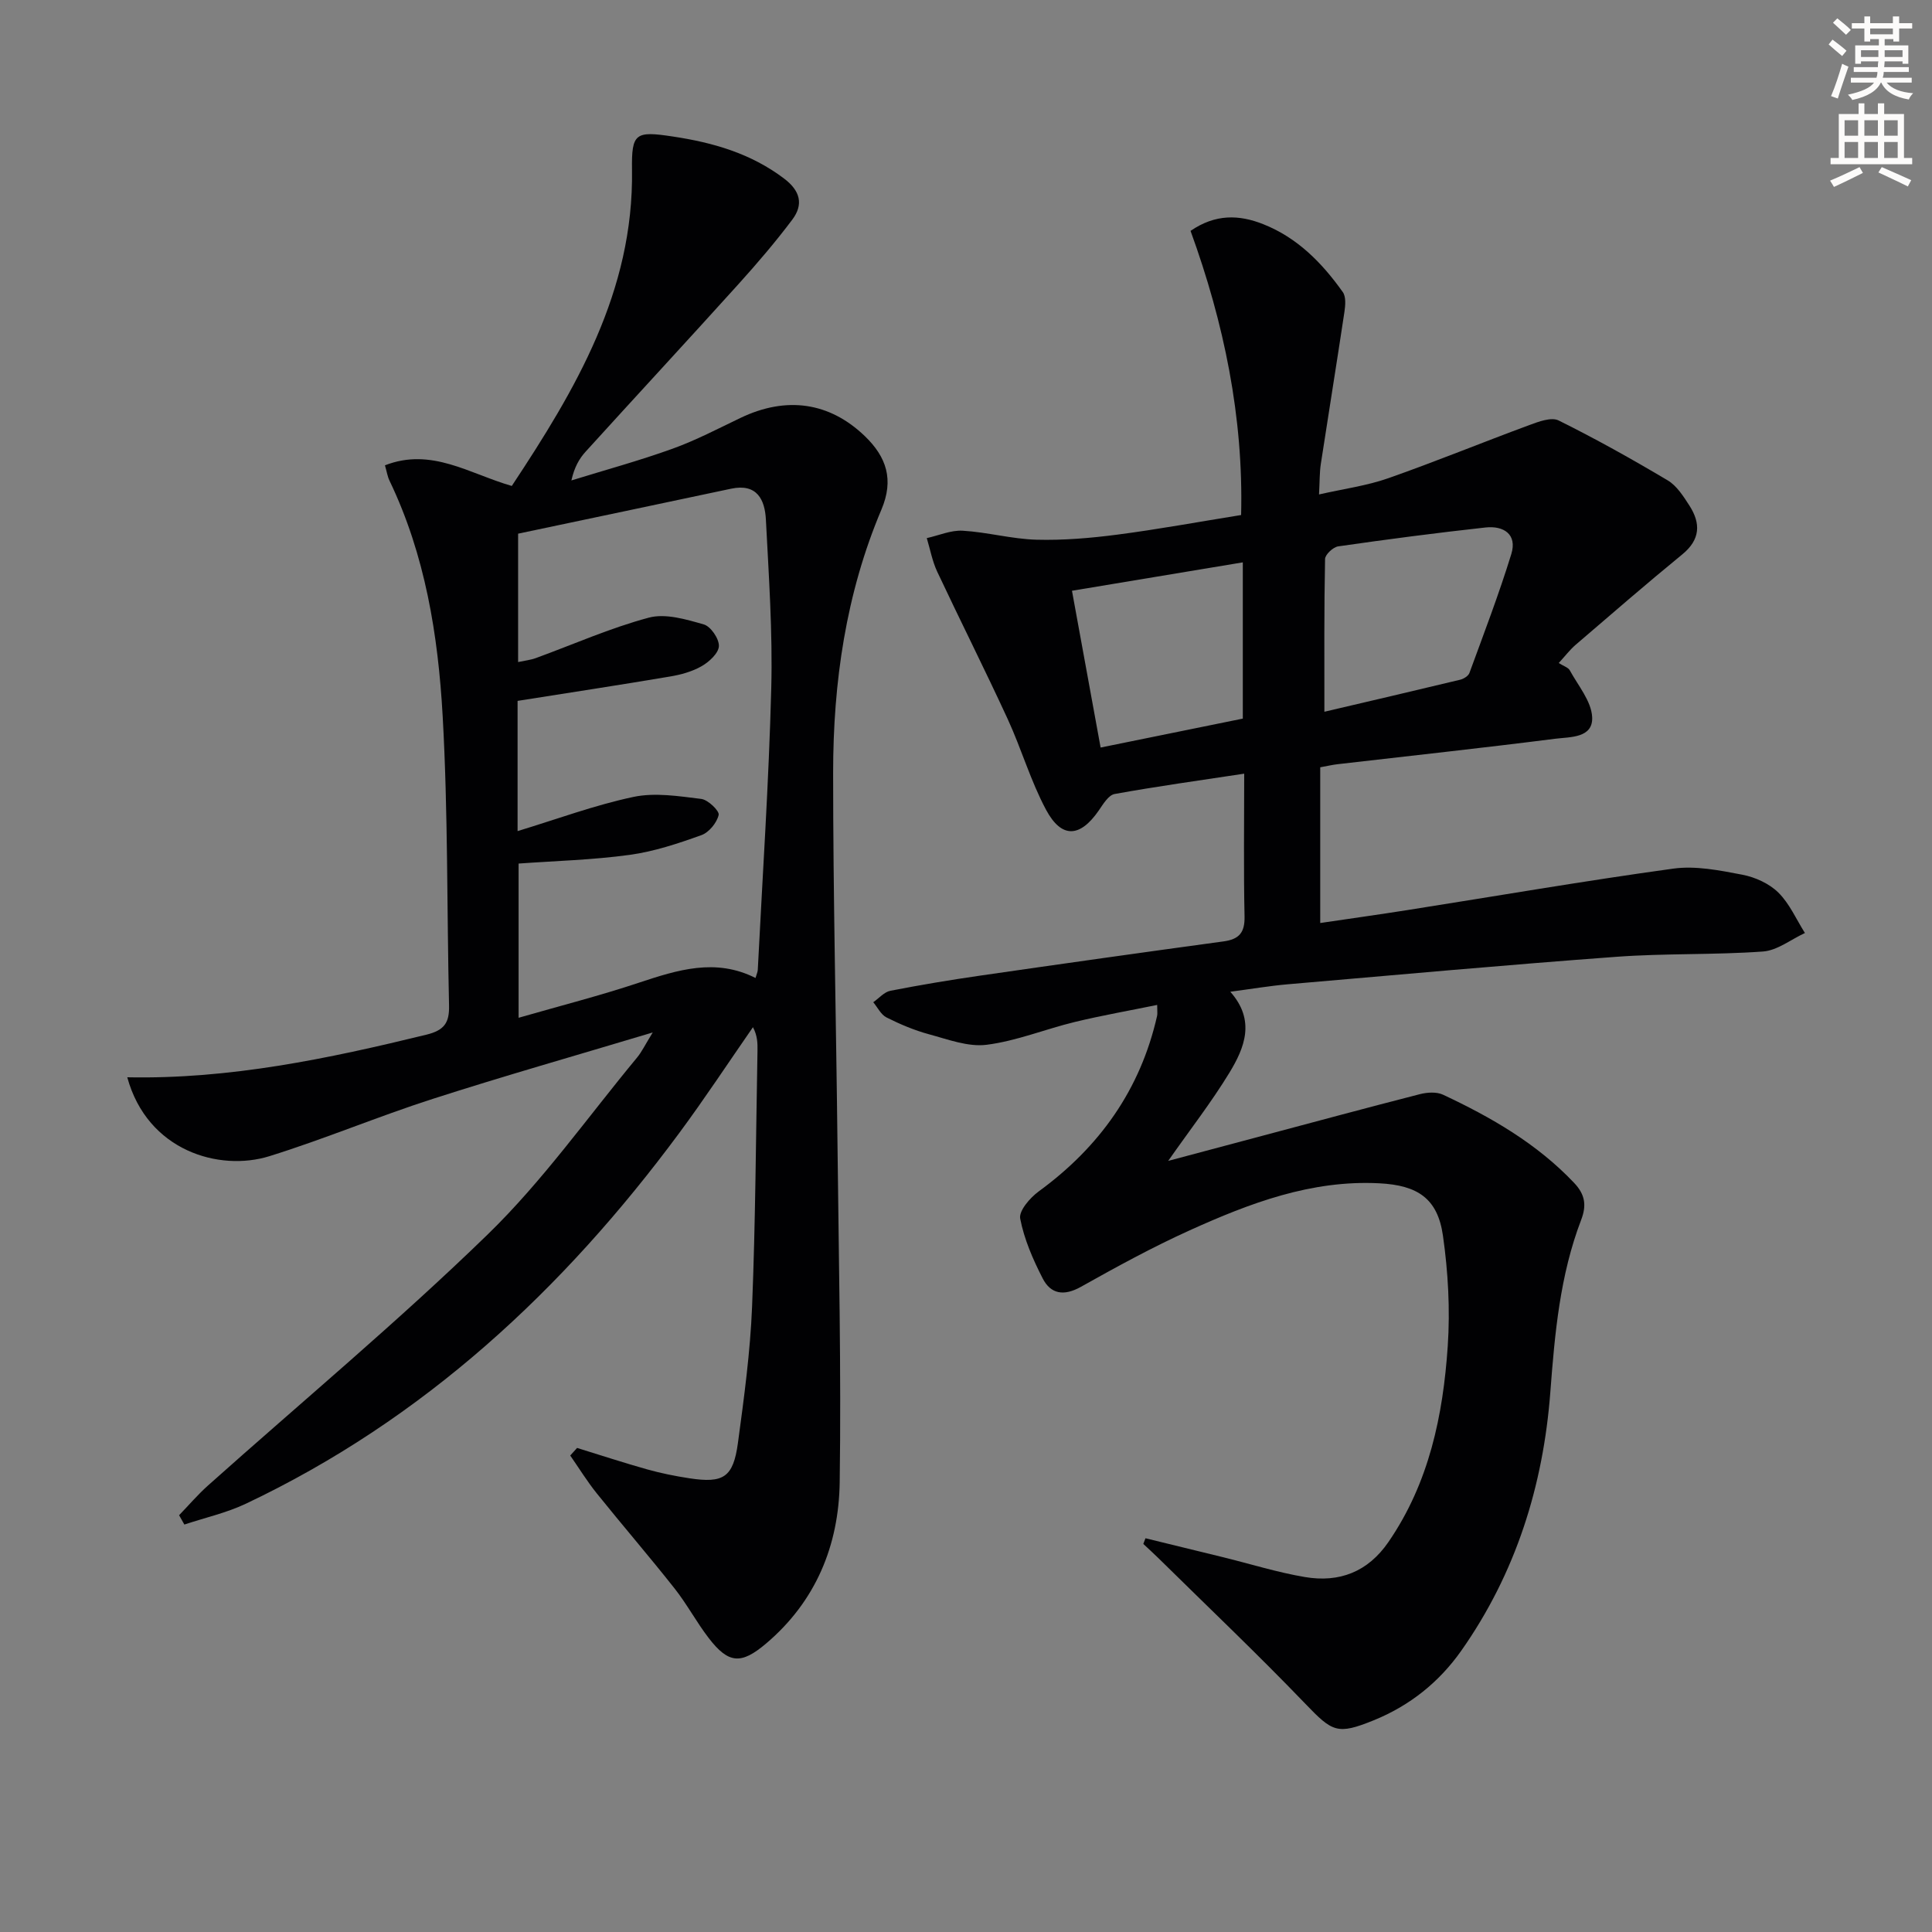
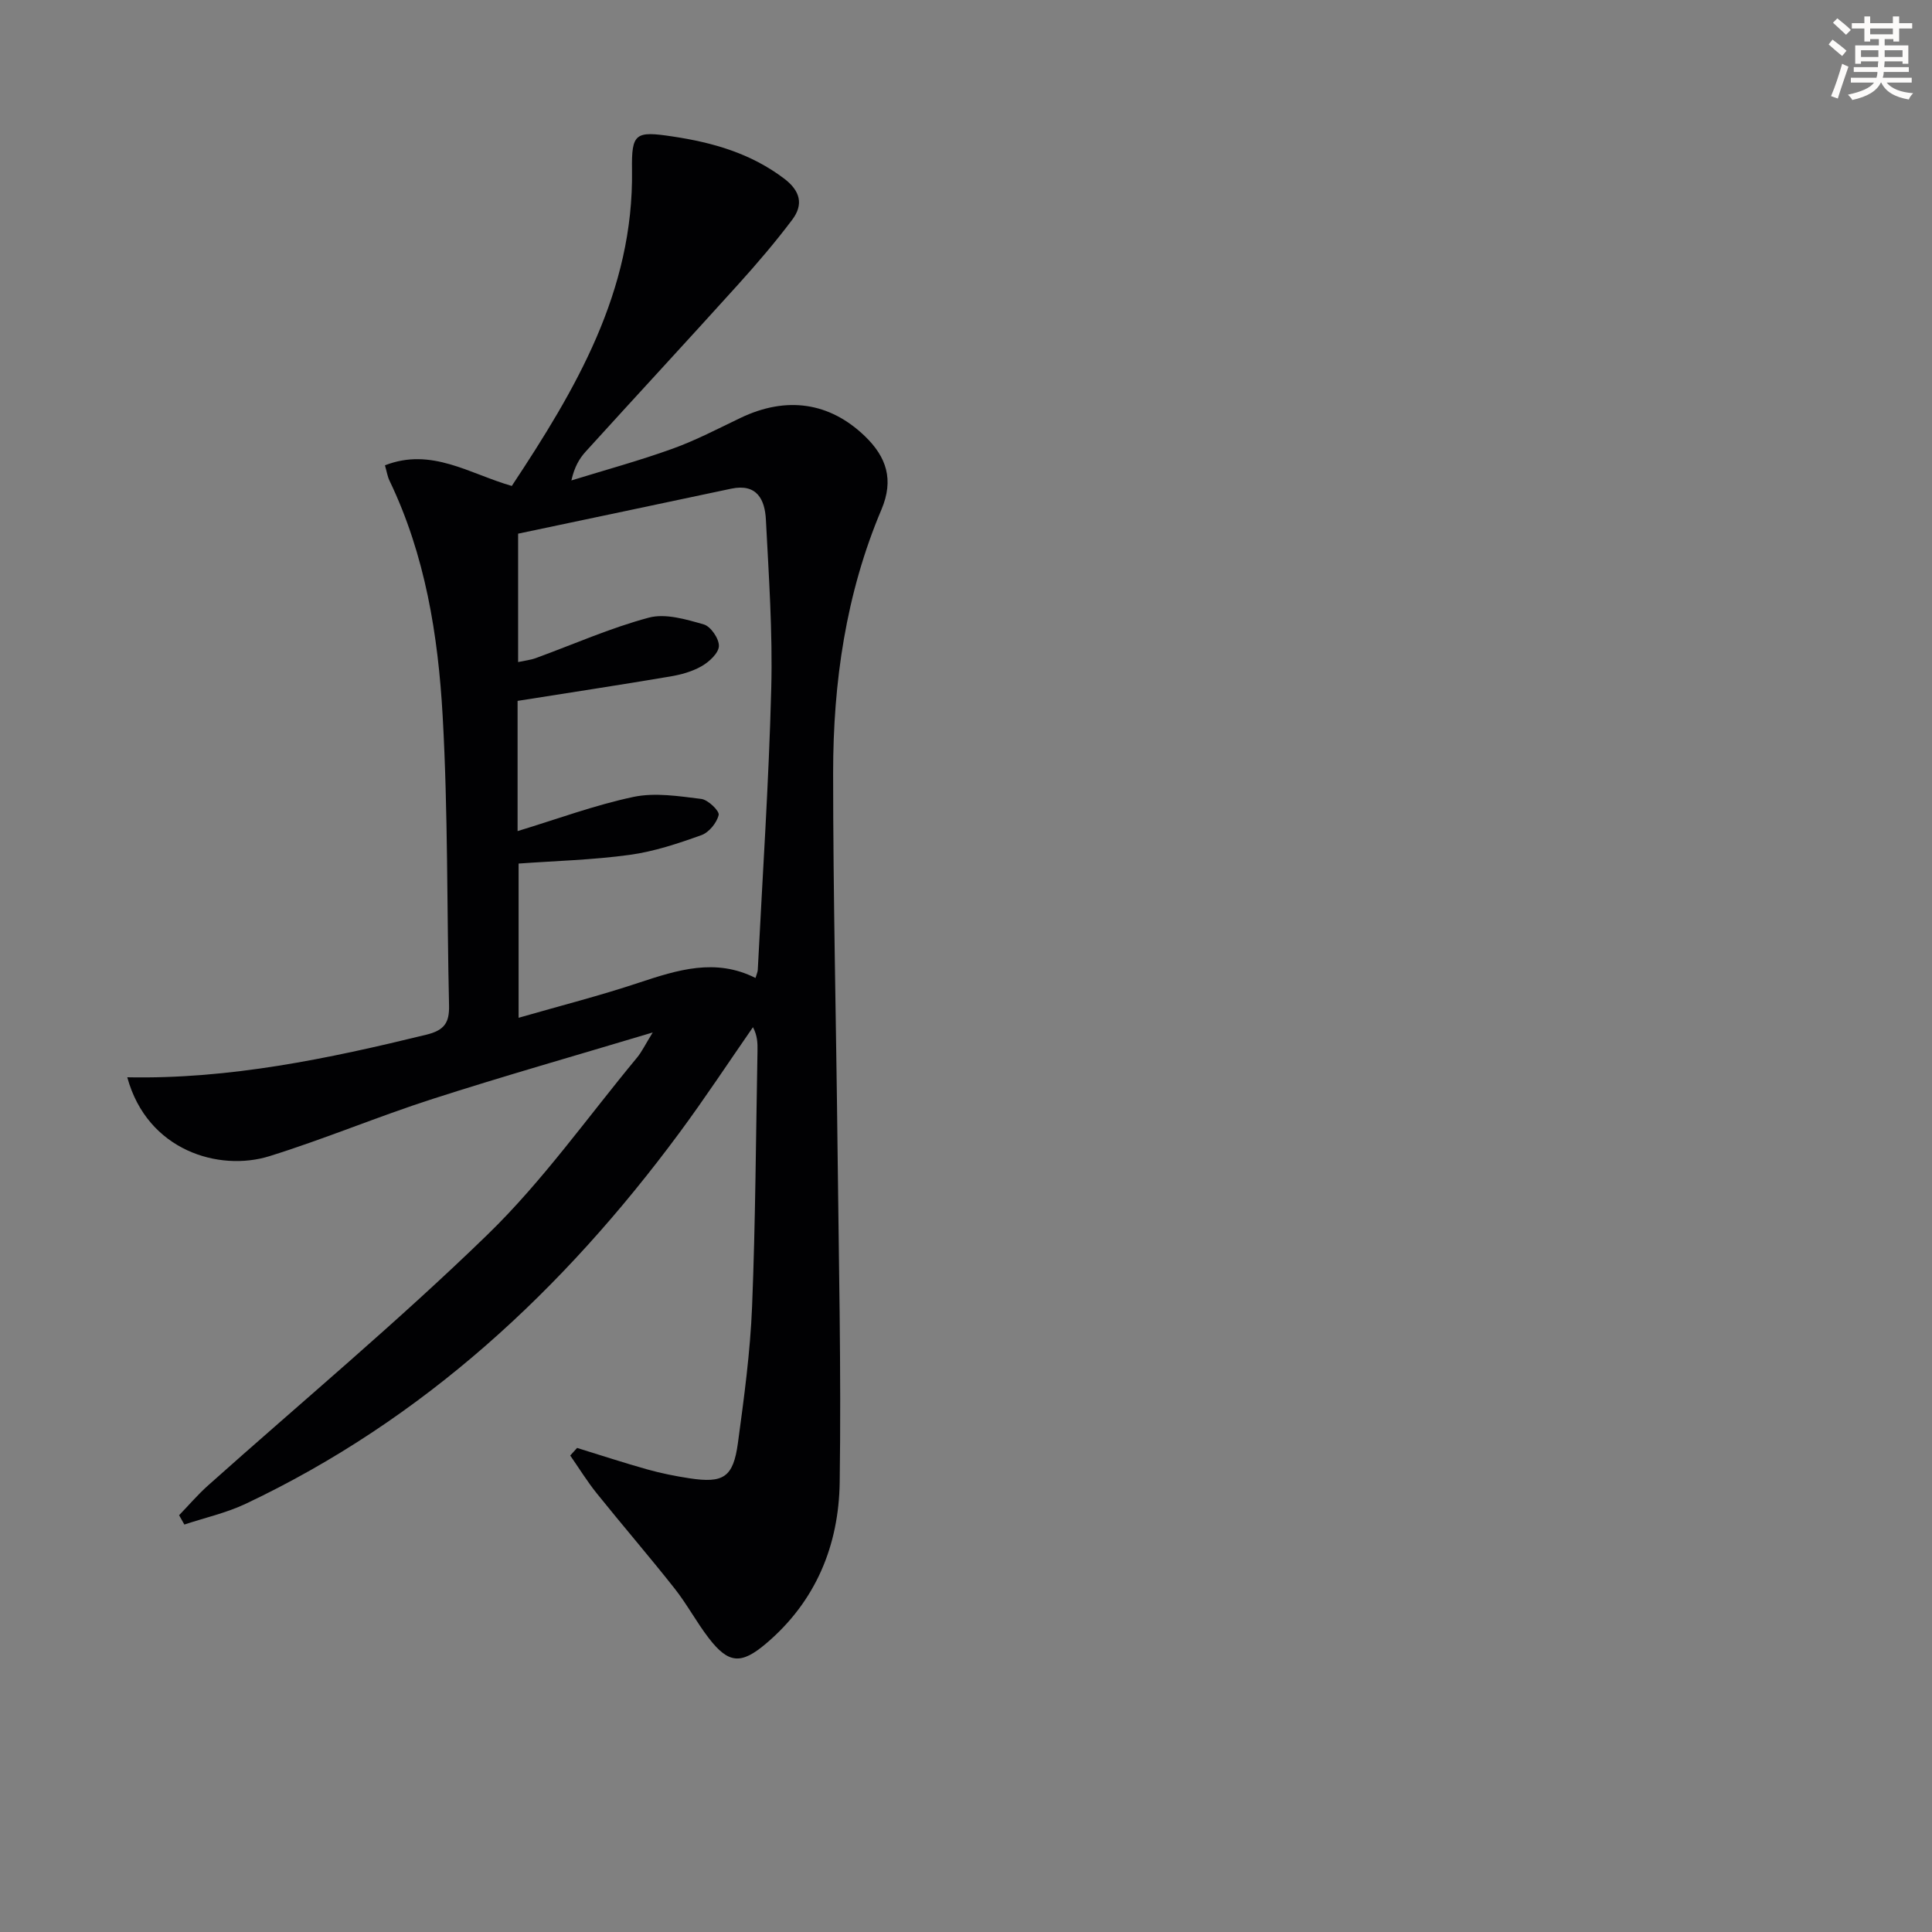
<svg xmlns="http://www.w3.org/2000/svg" enable-background="new 0 0 400 400" viewBox="0 0 400 400">
  <rect x="0" y="0" width="400" height="400" fill="#808080" stroke="none" />
  <path d="m378.6 9.2.8-1c.9.7 1.9 1.4 2.9 2.3l-.9 1.1c-1.1-.9-2-1.7-2.8-2.4zm.5 10.7c.9-2.1 1.6-4.3 2.3-6.7.4.2.8.4 1.3.6-.7 2.1-1.5 4.3-2.2 6.6zm.4-15.2.9-.9c1 .8 2 1.6 2.8 2.4l-1 1c-1-.9-1.9-1.8-2.7-2.5zm12.5-1.3h1.2v1.4h2.7v1.1h-2.7v2.7h-1.2v-.5h-1.8v1.3h4.9v3.8h-1.2v-.5h-3.7c0 .4-.1.9-.1 1.2h5.1v1h-5.2c0 .5-.1.9-.2 1.2h6v1h-5.2c1.1 1.3 2.9 2 5.5 2.2-.4.4-.7.8-.9 1.3-2.9-.5-4.8-1.6-5.7-3.5h-.1c-.8 1.7-2.7 2.9-5.9 3.6-.2-.4-.6-.8-.9-1.1 2.8-.6 4.6-1.4 5.4-2.5h-4.8v-1h5.3c.1-.3.2-.7.2-1.2h-4.9v-1h5c0-.4 0-.8.1-1.2h-3.6v.5h-1.2v-3.8h4.9v-1.3h-1.8v.5h-1.2v-2.7h-2.6v-1.1h2.6v-1.4h1.2v1.4h4.7v-1.4zm-6.7 8.4h3.6c0-.4 0-.9 0-1.4h-3.6zm1.9-4.7h4.7v-1.2h-4.7zm6.7 3.3h-3.7v1.4h3.7z" fill="#fcfbfa" />
-   <path d="m384.7 21.4h1.3v2.2h2.8v-2.2h1.3v2.2h4.1v9.1h1.7v1.3h-16.9v-1.3h1.7v-9.1h4.1v-2.2zm.3 13.2.7 1.2c-1.8.9-3.8 1.9-6 2.9-.2-.4-.5-.8-.8-1.3 2.4-1 4.4-2 6.1-2.8zm-3.1-6.5h2.8v-3.2h-2.8zm0 4.6h2.8v-3.3h-2.8zm4.1-4.6h2.8v-3.2h-2.8zm0 4.6h2.8v-3.3h-2.8zm3.6 1.9c2.1.9 4.1 1.8 6.1 2.7l-.7 1.3c-2.2-1.1-4.2-2-6.1-2.9zm3.3-9.7h-2.8v3.2h2.8zm-2.8 7.8h2.8v-3.3h-2.8z" fill="#fcfbfa" />
  <g fill="#010103">
-     <path d="m237.16 318.48c5.38 1.31 10.75 2.62 16.13 3.94 5.62 1.38 11.18 3.13 16.88 4.09 7.11 1.2 13.03-1.04 17.31-7.28 8.4-12.24 11.29-26.18 12.26-40.53.51-7.57.08-15.33-.99-22.85-1.1-7.75-5.26-10.45-13.16-10.86-14.1-.73-26.83 4.11-39.28 9.74-7.7 3.48-15.15 7.56-22.53 11.7-3.49 1.95-6.23 1.53-7.91-1.76-2.01-3.92-3.83-8.1-4.65-12.37-.31-1.6 2.03-4.31 3.82-5.62 12.6-9.2 21.07-21.07 24.53-36.38.1-.46.01-.96.01-2.24-5.82 1.19-11.47 2.18-17.02 3.52-6.12 1.48-12.08 3.94-18.28 4.73-3.84.49-8.03-1.12-11.96-2.18-3.03-.82-5.97-2.07-8.78-3.48-1.15-.58-1.84-2.07-2.74-3.15 1.18-.82 2.26-2.12 3.55-2.37 6.19-1.21 12.43-2.25 18.67-3.15 16.75-2.42 33.51-4.79 50.28-7.07 3.23-.44 4.44-1.8 4.37-5.16-.21-9.63-.07-19.27-.07-29.57-9.31 1.41-18.11 2.63-26.83 4.21-1.27.23-2.38 2.1-3.28 3.41-3.88 5.61-7.69 5.87-10.92-.15-3.19-5.96-5.09-12.59-7.93-18.76-4.72-10.24-9.8-20.32-14.6-30.53-1.02-2.18-1.46-4.63-2.16-6.95 2.49-.55 5.01-1.68 7.46-1.53 5.1.3 10.16 1.72 15.25 1.86 5.57.15 11.2-.33 16.74-1.05 8.39-1.09 16.73-2.63 25.63-4.06.5-20.28-3.54-39.77-10.47-58.83 5.15-3.53 10.04-3.37 15.04-1.39 7.08 2.8 12.19 8.02 16.48 14.06.69.97.54 2.76.34 4.1-1.58 10.51-3.28 21-4.89 31.5-.27 1.77-.22 3.59-.37 6.3 5.15-1.17 9.89-1.8 14.31-3.35 9.83-3.45 19.47-7.41 29.25-11.02 1.91-.71 4.54-1.69 6.04-.95 7.69 3.81 15.2 8.01 22.58 12.4 1.89 1.12 3.27 3.31 4.52 5.25 2.36 3.68 2.25 7.02-1.49 10.08-7.47 6.11-14.76 12.44-22.08 18.72-1.22 1.05-2.21 2.37-3.5 3.77.99.64 1.96.91 2.29 1.52 1.73 3.17 4.46 6.37 4.63 9.67.22 4.4-4.61 4.1-7.65 4.49-15 1.91-30.03 3.53-45.05 5.27-1.13.13-2.25.4-3.6.64v32.24c6.13-.91 12.11-1.74 18.07-2.68 18.34-2.89 36.64-6.05 55.02-8.58 4.63-.64 9.61.36 14.3 1.26 2.66.51 5.57 1.83 7.46 3.7 2.32 2.29 3.71 5.54 5.5 8.37-2.89 1.33-5.72 3.62-8.69 3.83-10.11.73-20.29.35-30.4 1.1-22.69 1.67-45.36 3.73-68.03 5.69-3.77.33-7.51.97-11.85 1.54 5.26 5.92 2.97 11.58-.18 16.76-3.69 6.06-8.08 11.7-12.68 18.26 6.53-1.74 12.48-3.33 18.43-4.91 11.22-2.99 22.42-6.02 33.66-8.9 1.51-.39 3.46-.52 4.8.1 9.99 4.68 19.47 10.14 27.17 18.28 2.26 2.39 2.6 4.63 1.44 7.65-4.39 11.47-5.46 23.51-6.38 35.66-1.47 19.37-7.15 37.48-18.43 53.52-4.59 6.52-10.67 11.39-18.14 14.42-7.54 3.06-8.54 2.42-14.14-3.41-9.9-10.3-20.26-20.14-30.44-30.17-1.02-1-2.08-1.96-3.12-2.94.14-.4.29-.78.45-1.17zm37.04-171.12c9.14-2.14 18.63-4.35 28.11-6.63.73-.18 1.69-.77 1.92-1.4 2.99-8.17 6.11-16.31 8.67-24.62 1.26-4.1-1.6-5.91-5.34-5.5-10.19 1.12-20.36 2.45-30.5 3.91-1.05.15-2.71 1.7-2.72 2.62-.21 10.26-.14 20.52-.14 31.62zm-46.33 7.41c10.4-2.11 19.92-4.05 29.44-5.99 0-10.89 0-21.31 0-32.35-11.9 1.98-23.43 3.9-35.37 5.88 2.01 11.03 3.93 21.54 5.93 32.46z" />
    <path d="m119.48 299.78c4.83 1.49 9.64 3.07 14.51 4.44 2.86.8 5.79 1.39 8.73 1.84 7.07 1.08 9.09-.18 10.06-7.31 1.27-9.38 2.55-18.8 2.93-28.24.71-17.62.79-35.28 1.12-52.92.03-1.58 0-3.17-.94-4.92-5.07 7.31-9.97 14.76-15.26 21.91-24.02 32.46-52.9 59.31-89.75 76.76-4.02 1.9-8.47 2.89-12.71 4.3-.36-.64-.73-1.28-1.09-1.93 1.98-2.05 3.84-4.23 5.96-6.13 19.36-17.29 39.35-33.94 57.95-52.02 11.39-11.07 20.69-24.28 30.88-36.57 1-1.2 1.68-2.66 3.27-5.23-16.12 4.84-30.91 9.04-45.54 13.75-11.38 3.66-22.43 8.32-33.84 11.87-10.36 3.22-25.24-1.09-29.41-16.34 21.18.43 41.59-3.85 61.93-8.82 3.76-.92 4.77-2.52 4.69-6.04-.46-19.97-.2-39.98-1.32-59.91-.94-16.75-3.61-33.37-11.02-48.78-.41-.86-.55-1.84-.93-3.15 9.62-3.76 17.5 1.76 26.26 4.27 13.19-19.93 25.26-40.25 24.89-65.43-.11-7.64.69-8.09 8.43-6.92 8.34 1.25 16.18 3.5 23.06 8.71 3.37 2.55 4.05 5.37 1.69 8.51-3.48 4.63-7.27 9.06-11.16 13.37-10.48 11.61-21.11 23.08-31.62 34.66-1.32 1.45-2.32 3.18-2.95 5.96 6.99-2.16 14.07-4.09 20.95-6.57 4.83-1.74 9.43-4.16 14.07-6.38 9.53-4.56 18.44-3.24 25.73 3.77 4.51 4.34 6.05 9.03 3.45 15.19-7.37 17.4-10.01 35.8-10.01 54.52 0 25.81.63 51.62.91 77.43.25 23.15.78 46.3.45 69.44-.18 13.07-4.93 24.68-15.27 33.43-5.12 4.33-7.73 4.2-11.85-1.16-2.53-3.29-4.5-7.02-7.07-10.27-5.25-6.65-10.8-13.08-16.11-19.69-1.99-2.48-3.67-5.21-5.49-7.83.48-.54.95-1.06 1.42-1.57zm36.94-97.3c.23-.8.45-1.24.47-1.69.98-19.43 2.29-38.85 2.79-58.3.3-11.62-.51-23.27-1.11-34.9-.21-4.13-1.83-7.55-7.2-6.41-14.72 3.13-29.45 6.22-44.1 9.31v26.58c1.45-.31 2.61-.43 3.67-.82 7.78-2.84 15.41-6.24 23.38-8.37 3.46-.93 7.72.35 11.39 1.4 1.44.41 3.18 2.96 3.13 4.48-.05 1.46-2 3.26-3.55 4.15-1.97 1.14-4.33 1.78-6.6 2.16-10.41 1.76-20.86 3.35-31.53 5.04v26.96c8.17-2.48 15.96-5.38 24-7.08 4.47-.94 9.38-.15 14.03.42 1.4.17 3.8 2.49 3.6 3.32-.38 1.63-2.01 3.62-3.58 4.18-4.82 1.73-9.79 3.39-14.84 4.08-7.64 1.05-15.39 1.25-23 1.8v31.93c8.72-2.51 16.9-4.59 24.9-7.26 8.02-2.65 15.87-5.16 24.15-.98z" />
  </g>
</svg>